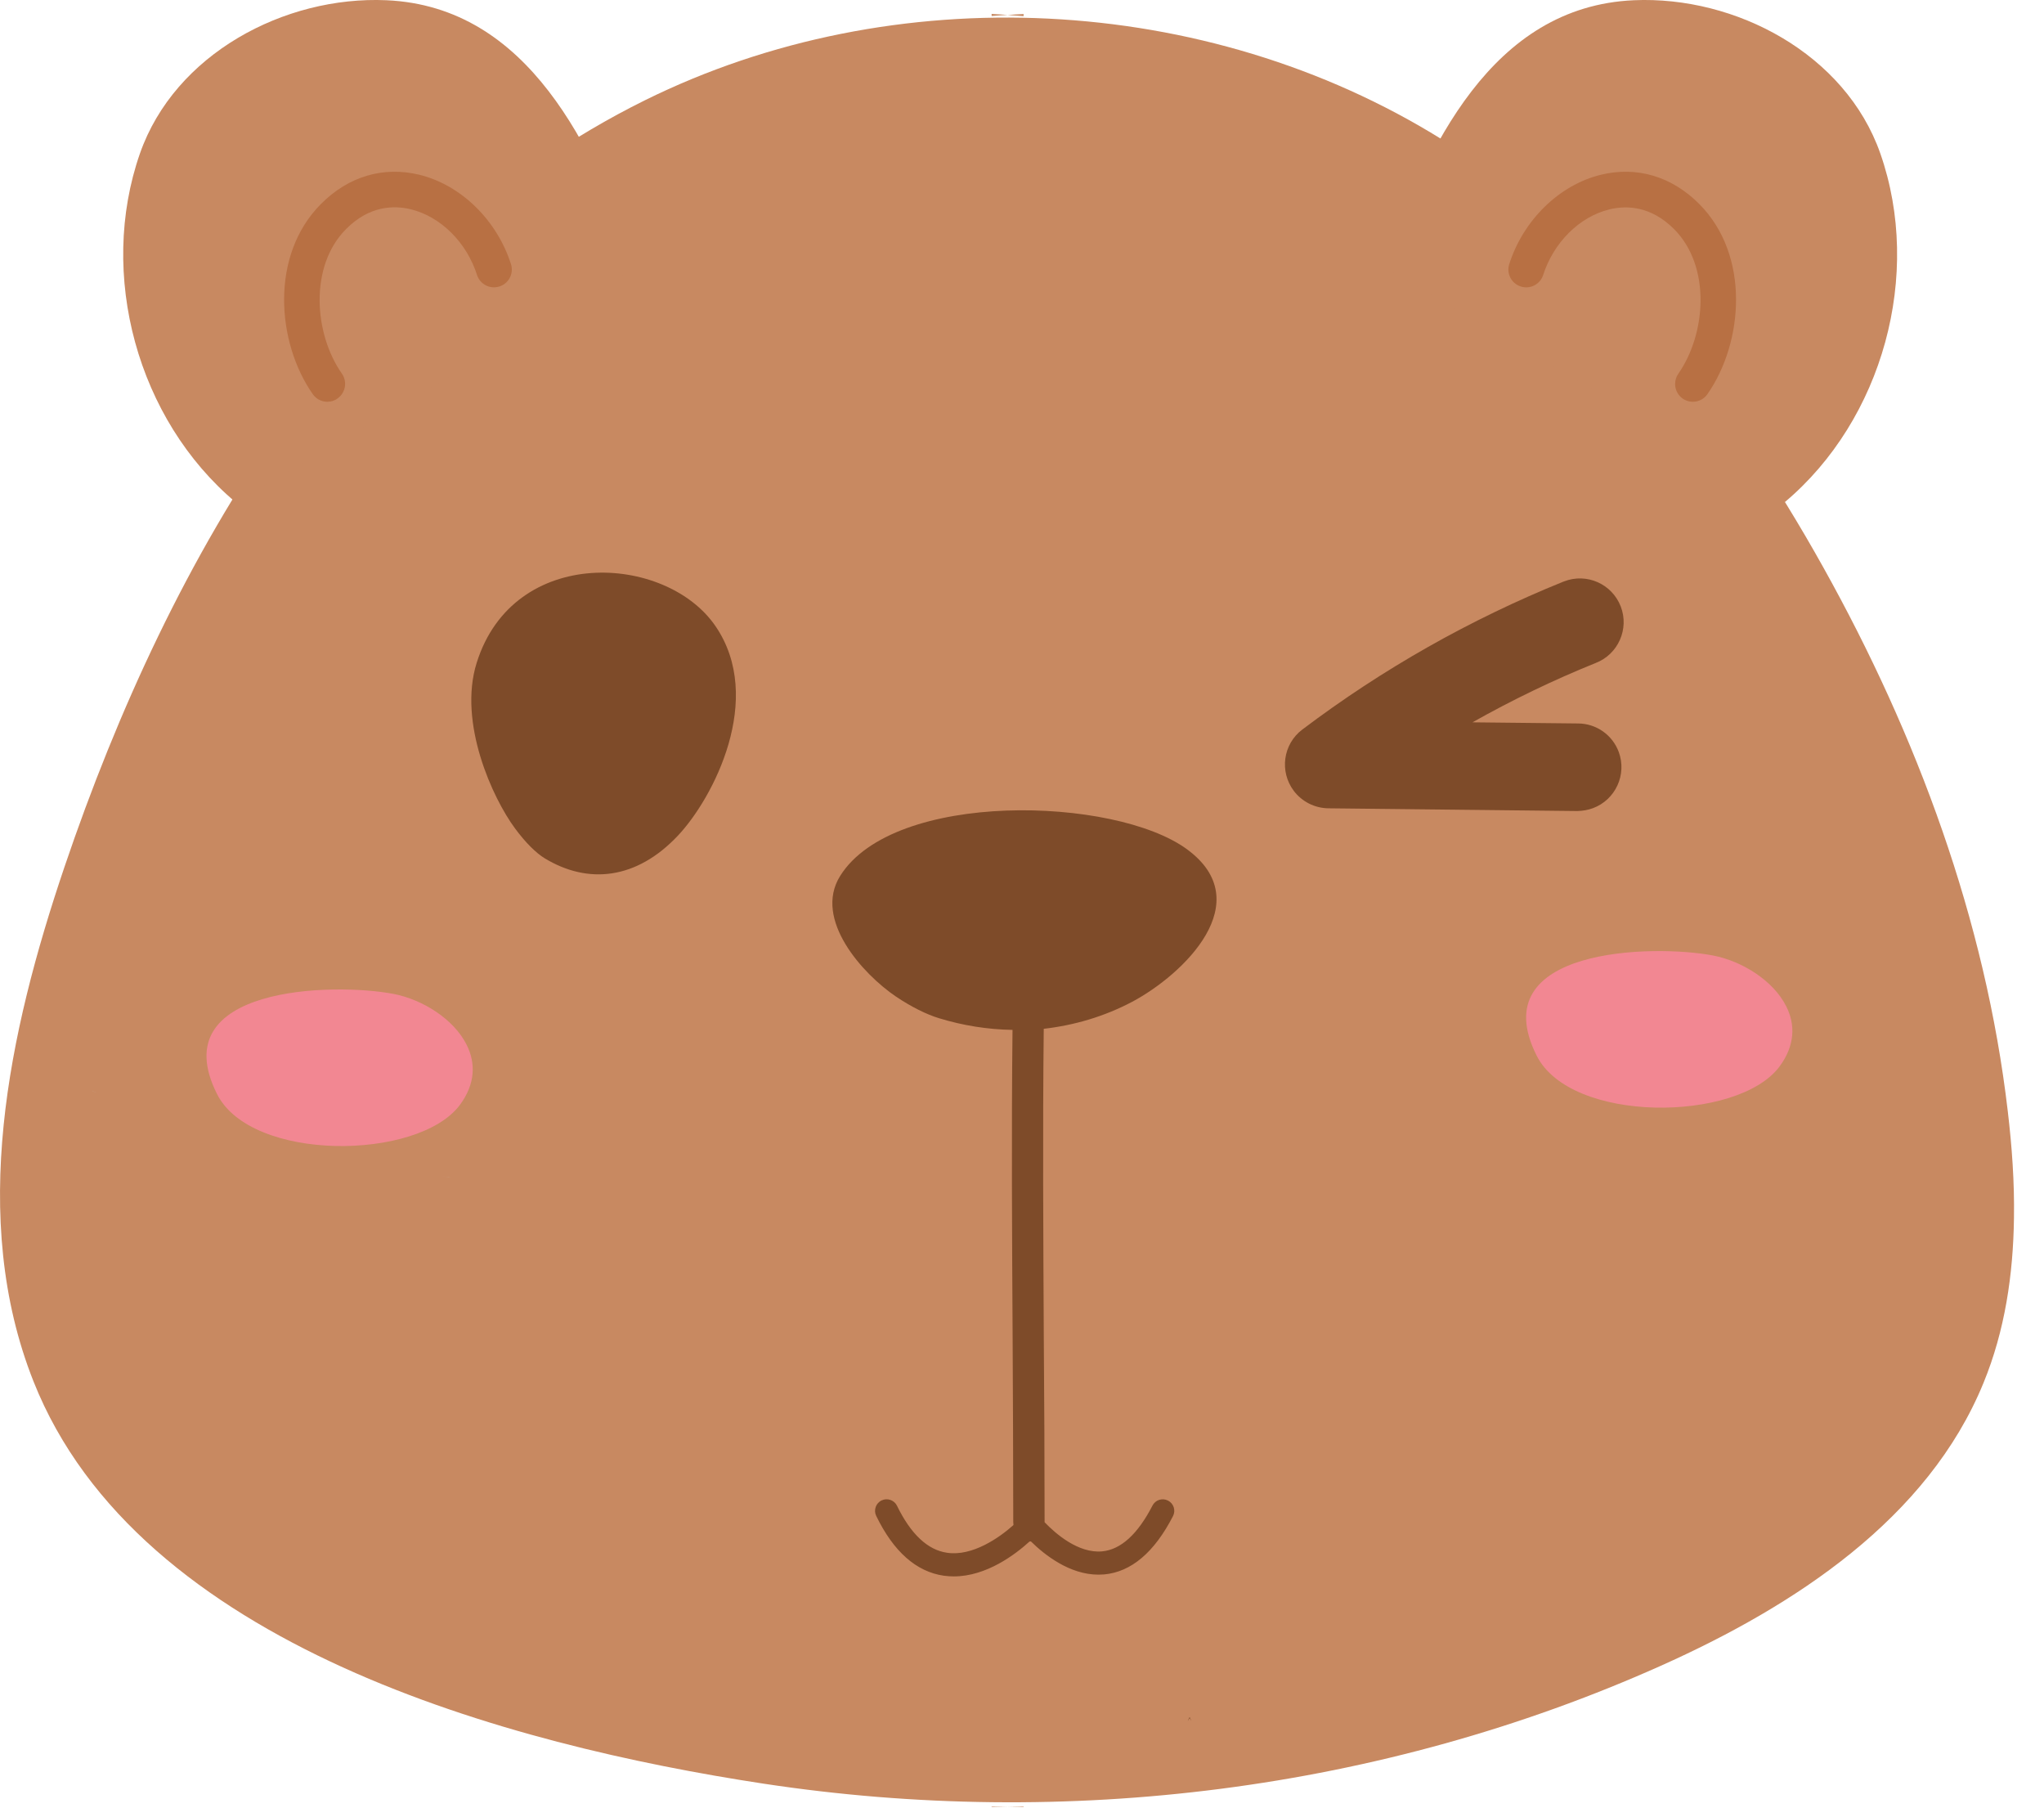
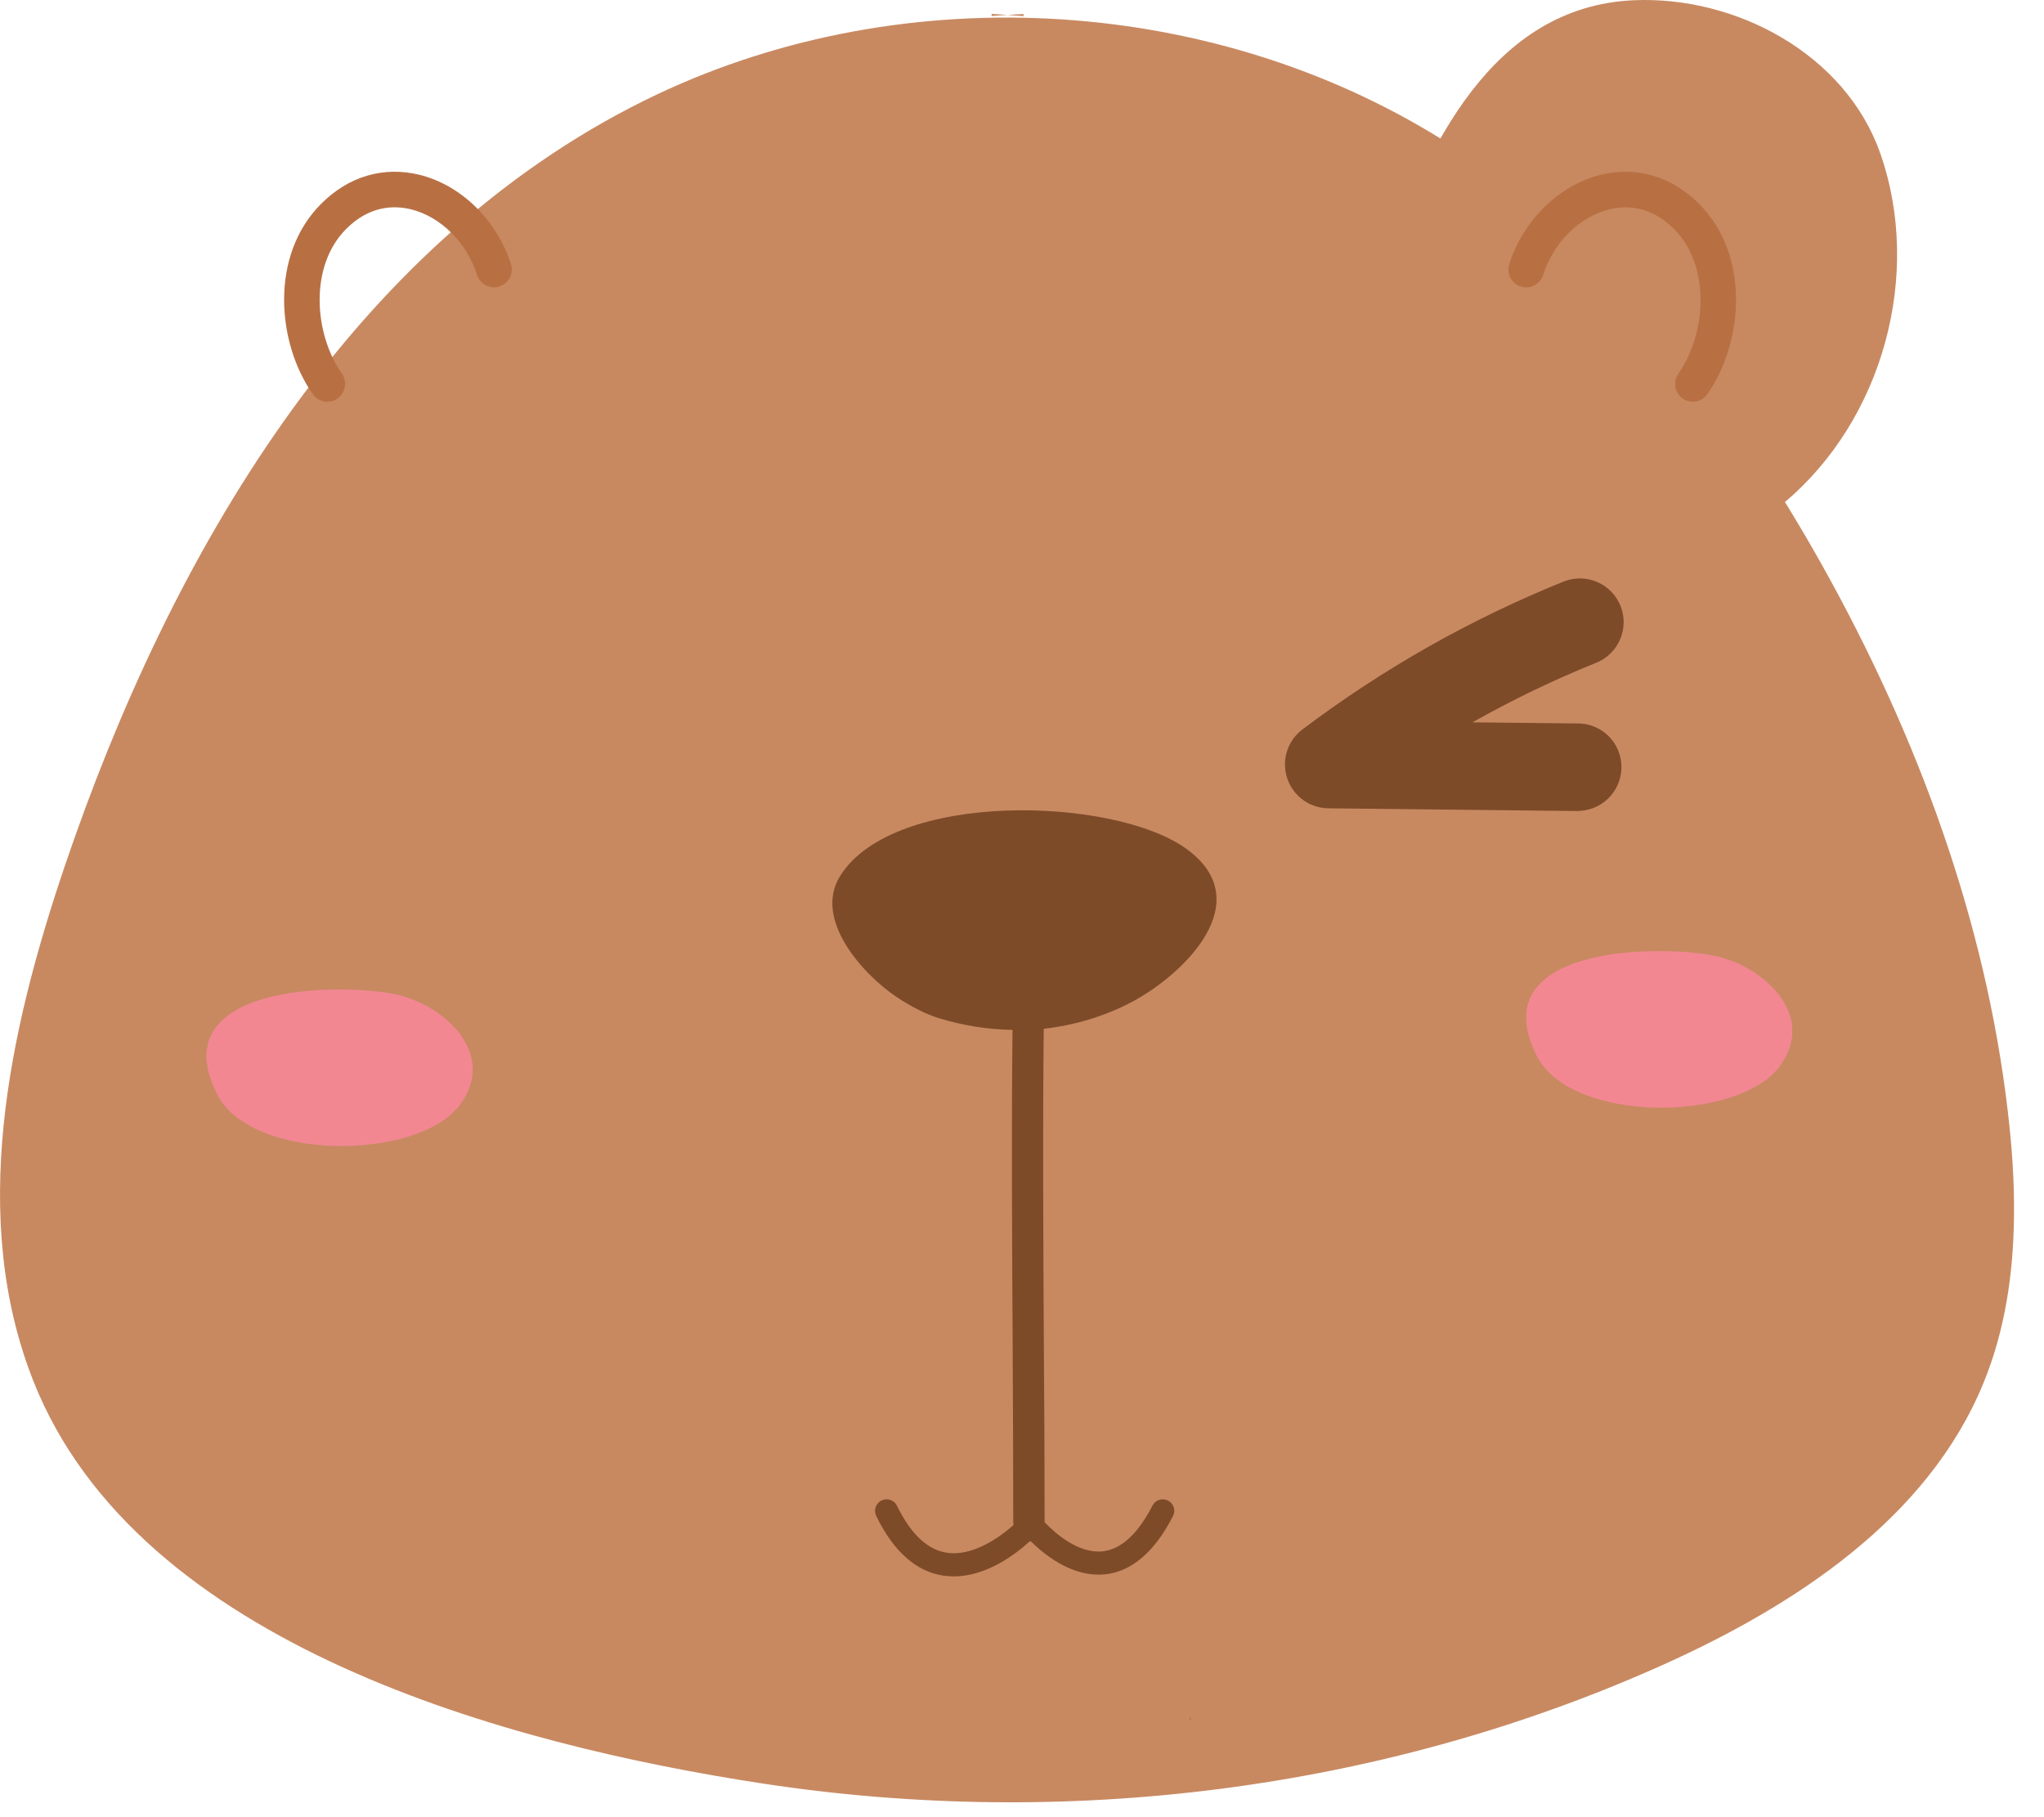
<svg xmlns="http://www.w3.org/2000/svg" width="36" height="32" viewBox="0 0 36 32" fill="none">
  <path d="M35.471 21.448C35.458 22.445 35.312 23.432 34.935 24.351C33.958 26.742 31.609 28.279 29.251 29.334C24.33 31.535 18.771 32.218 13.45 31.41C8.982 30.73 2.441 28.99 0.59 24.326C-0.55 21.452 0.145 18.193 1.136 15.265C2.995 9.777 6.163 4.336 11.358 1.766C15.742 -0.402 21.238 -0.13 25.391 2.452C28.282 4.249 30.457 7.021 32.114 9.993C33.766 12.955 34.968 16.2 35.362 19.568C35.436 20.192 35.481 20.823 35.471 21.448Z" fill="#C88961" />
  <path d="M18.028 0.247V0.284C17.934 0.276 17.839 0.27 17.746 0.264C17.839 0.257 17.933 0.251 18.028 0.247Z" fill="#C88961" />
-   <path d="M17.746 31.816C17.839 31.814 17.934 31.812 18.028 31.81V31.818H17.995C17.911 31.818 17.83 31.818 17.746 31.816Z" fill="#C88961" />
  <path d="M17.747 0.263C17.653 0.268 17.558 0.274 17.465 0.282V0.245C17.558 0.251 17.651 0.257 17.747 0.263Z" fill="#C88961" />
-   <path d="M17.747 31.816C17.663 31.818 17.581 31.818 17.498 31.818H17.465V31.81C17.558 31.812 17.651 31.814 17.747 31.816Z" fill="#C88961" />
-   <path d="M4.149 8.843C2.42 7.39 1.721 4.833 2.465 2.702C3.079 0.95 5.01 -0.074 6.805 0.004C9.317 0.115 10.447 2.601 11.211 4.699" fill="#C88961" />
  <path d="M7.858 20.724C7.706 20.703 7.866 20.726 7.947 20.736L7.895 20.728L7.858 20.724Z" fill="#C7DCE4" />
  <path d="M1.561 19.185C1.683 19.238 1.786 19.277 1.561 19.185V19.185Z" fill="#C7DCE4" />
  <path d="M5.765 7.075C5.662 7.075 5.567 7.025 5.509 6.941C4.874 6.036 4.749 4.499 5.653 3.592C6.136 3.106 6.75 2.924 7.384 3.077C8.12 3.256 8.755 3.878 9.002 4.659C9.05 4.826 8.955 4.999 8.788 5.047C8.627 5.094 8.458 5.006 8.403 4.847C8.221 4.27 7.762 3.814 7.234 3.685C6.943 3.615 6.509 3.617 6.096 4.033C5.443 4.688 5.53 5.879 6.022 6.58C6.121 6.722 6.086 6.918 5.944 7.017C5.894 7.056 5.83 7.075 5.765 7.075Z" fill="#B87043" />
  <path d="M31.434 8.843C33.161 7.39 33.863 4.833 33.117 2.702C32.503 0.95 30.57 -0.074 28.777 0.004C26.265 0.115 25.134 2.601 24.371 4.699" fill="#C88961" />
  <path d="M29.815 7.075C29.642 7.075 29.503 6.935 29.503 6.762C29.503 6.698 29.522 6.634 29.559 6.582C30.05 5.88 30.138 4.69 29.485 4.035C29.071 3.619 28.638 3.617 28.347 3.687C27.818 3.815 27.36 4.272 27.177 4.849C27.121 5.012 26.942 5.1 26.779 5.043C26.62 4.989 26.532 4.82 26.579 4.659C26.826 3.878 27.461 3.256 28.197 3.077C28.83 2.924 29.444 3.106 29.928 3.592C30.831 4.499 30.705 6.036 30.072 6.941C30.015 7.025 29.918 7.075 29.815 7.075Z" fill="#B87043" />
  <path d="M20.957 30.243C20.967 30.264 20.974 30.285 20.984 30.307C20.973 30.289 20.963 30.27 20.951 30.25L20.957 30.243Z" fill="#7E4B29" />
-   <path d="M20.947 30.243L20.953 30.252C20.943 30.272 20.932 30.289 20.92 30.307C20.93 30.285 20.939 30.264 20.947 30.243Z" fill="#7E4B29" />
-   <path d="M9.073 14.591C9.257 14.84 9.444 15.024 9.593 15.114C10.357 15.578 11.21 15.489 11.938 14.717C12.562 14.057 13.475 12.301 12.601 11.025C11.726 9.748 9.044 9.595 8.395 11.674C8.066 12.724 8.673 14.053 9.073 14.591Z" fill="#7E4B29" />
  <path d="M28.055 14.232C28.454 14.084 28.657 13.639 28.51 13.241C28.399 12.942 28.116 12.742 27.795 12.74L25.934 12.72C26.633 12.326 27.358 11.976 28.104 11.675C28.5 11.522 28.698 11.075 28.545 10.679C28.391 10.282 27.945 10.084 27.548 10.238L27.529 10.245C25.891 10.908 24.347 11.782 22.937 12.847C22.597 13.103 22.531 13.587 22.787 13.927C22.931 14.117 23.154 14.23 23.393 14.234L27.779 14.282C27.873 14.28 27.966 14.265 28.055 14.232Z" fill="#7E4B29" />
  <path d="M8.216 18.393C7.989 17.944 7.443 17.602 6.934 17.503C5.871 17.299 2.866 17.365 3.822 19.265C4.424 20.466 7.355 20.438 8.094 19.465C8.379 19.086 8.379 18.713 8.216 18.393Z" fill="#F28792" />
  <path d="M31.458 17.717C31.231 17.268 30.685 16.926 30.176 16.827C29.113 16.623 26.108 16.689 27.064 18.589C27.666 19.79 30.598 19.762 31.336 18.789C31.621 18.41 31.621 18.035 31.458 17.717Z" fill="#F28792" />
  <path d="M19.941 17.641C20.846 17.159 22.171 15.881 20.904 14.954C19.634 14.024 15.739 13.913 14.796 15.427C14.32 16.192 15.199 17.157 15.781 17.55C16.049 17.73 16.319 17.864 16.537 17.93C16.957 18.059 17.394 18.129 17.833 18.136C17.813 19.959 17.825 21.792 17.835 23.576C17.84 24.633 17.846 25.728 17.846 26.802C17.846 26.82 17.848 26.837 17.85 26.855C17.6 27.08 17.126 27.409 16.683 27.344C16.339 27.296 16.042 27.016 15.799 26.517C15.75 26.416 15.628 26.373 15.527 26.422C15.426 26.47 15.383 26.593 15.432 26.694C15.737 27.323 16.137 27.678 16.624 27.748C16.683 27.756 16.743 27.76 16.799 27.76C17.378 27.76 17.891 27.366 18.132 27.146C18.14 27.146 18.149 27.144 18.157 27.144C18.4 27.383 18.839 27.729 19.346 27.729C19.379 27.729 19.412 27.727 19.447 27.725C19.923 27.682 20.331 27.337 20.659 26.699C20.712 26.598 20.671 26.476 20.572 26.425C20.471 26.373 20.348 26.414 20.298 26.513C20.038 27.018 19.74 27.288 19.412 27.319C18.991 27.358 18.59 27.006 18.398 26.806V26.804C18.398 25.726 18.392 24.633 18.384 23.574C18.375 21.785 18.363 19.943 18.383 18.117C18.921 18.055 19.449 17.901 19.941 17.641Z" fill="#7E4B29" />
</svg>